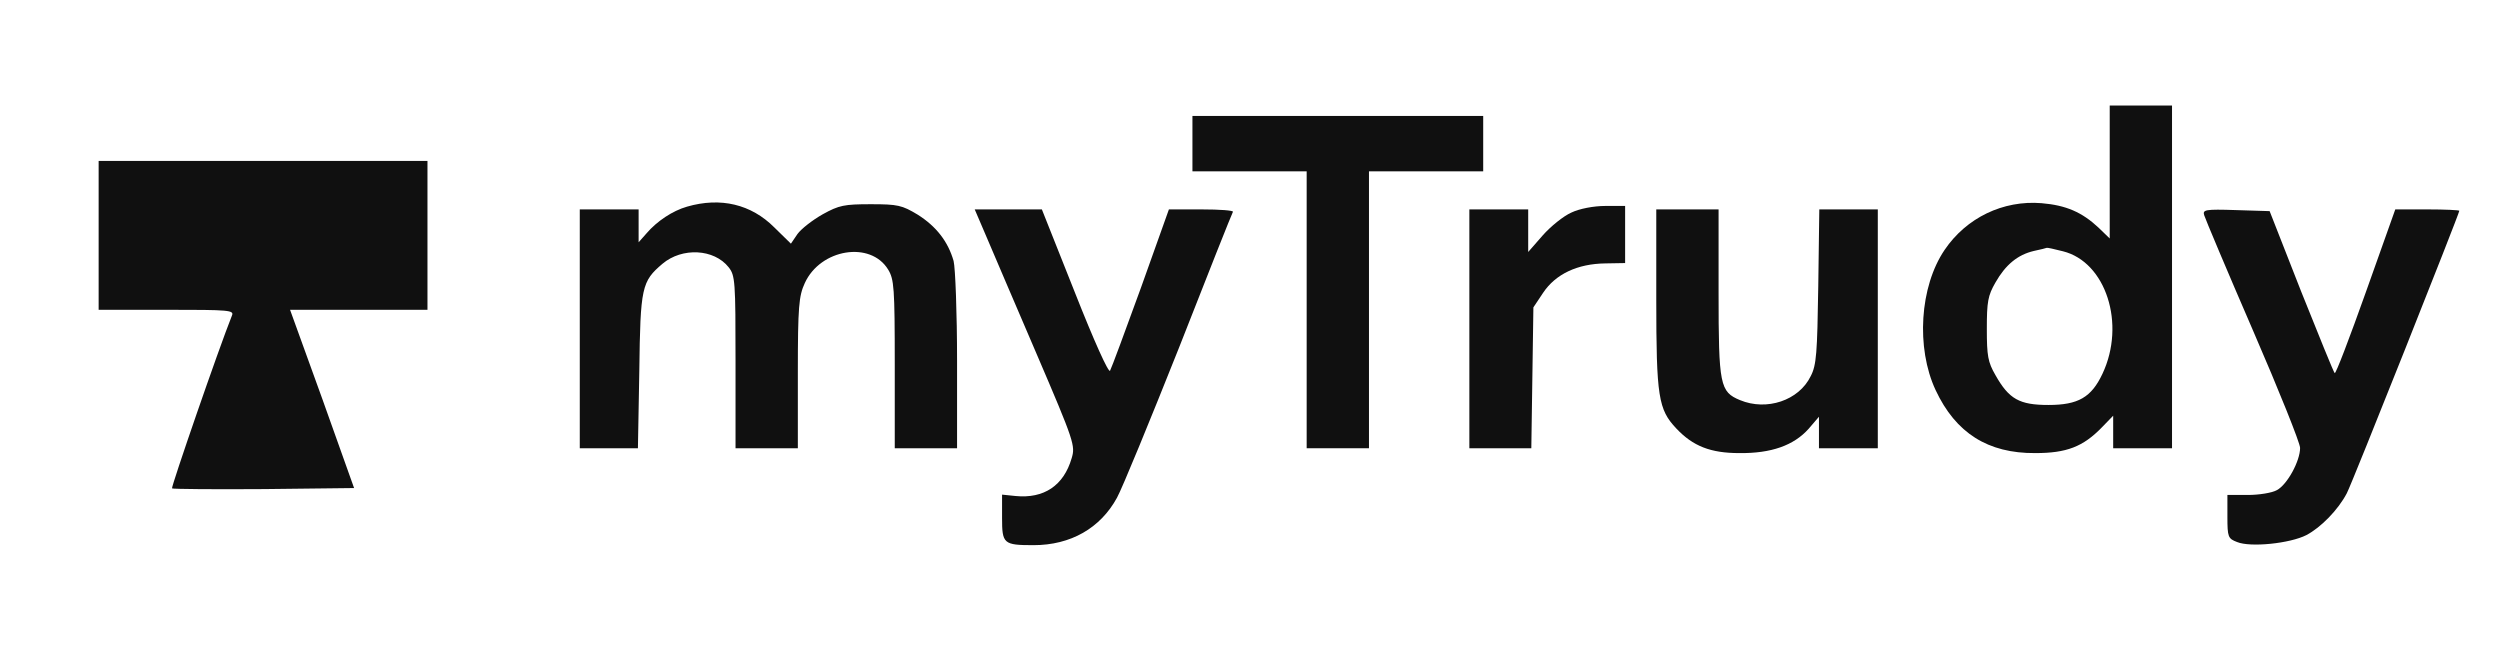
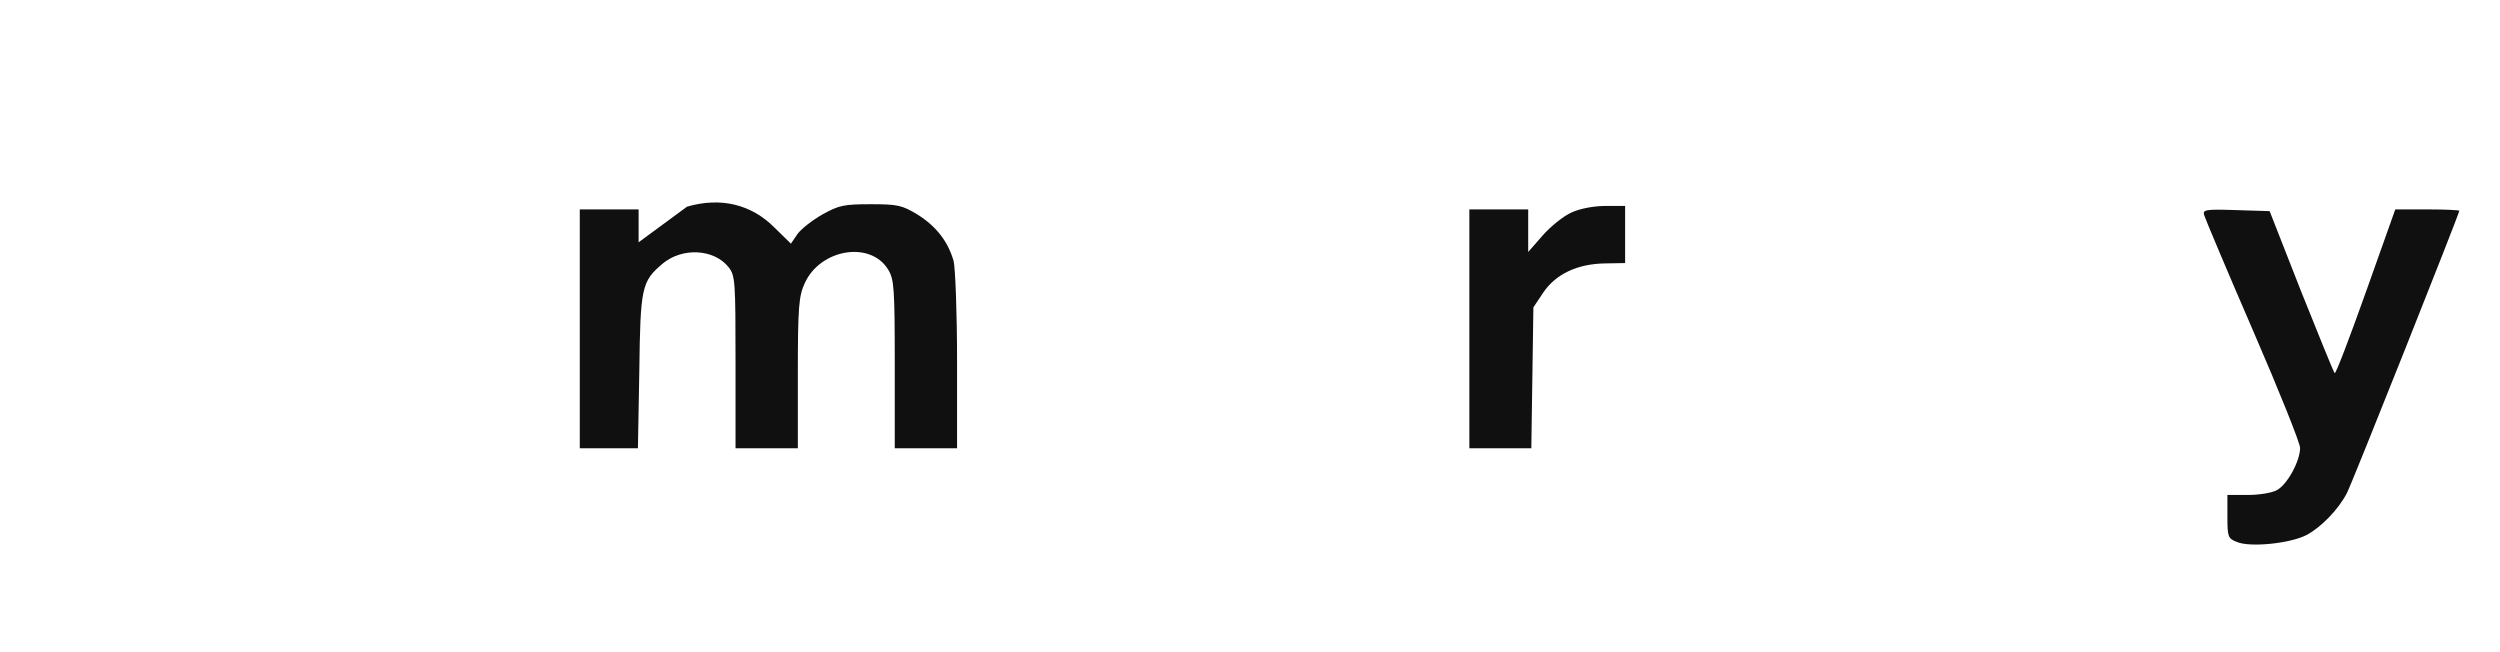
<svg xmlns="http://www.w3.org/2000/svg" width="963" height="251" viewBox="0 0 963 251" fill="none">
-   <path d="M812.662 66.263V91.863L808.395 87.73C801.995 81.73 795.862 79.063 786.395 78.263C771.595 77.063 757.462 83.863 749.062 96.263C739.462 110.396 737.995 133.996 745.595 150.263C753.328 166.796 765.728 174.663 783.995 174.53C795.995 174.53 802.395 172.13 809.728 164.53L813.995 160.13V166.396V172.663H825.328H836.662V106.663V40.663H824.662H812.662V66.263ZM794.662 96.796C811.195 100.93 818.928 124.796 809.862 143.996C805.595 153.063 800.528 155.996 789.062 155.996C777.862 155.996 773.862 153.73 768.662 144.53C765.728 139.463 765.328 137.063 765.328 126.663C765.328 116.263 765.728 113.863 768.662 108.796C772.528 101.996 777.195 98.13 783.462 96.663C785.995 96.13 788.128 95.596 788.395 95.463C788.662 95.33 791.462 95.996 794.662 96.796Z" fill="#101010" />
-   <path d="M459.328 55.331V65.997H481.328H503.328V119.331V172.664H515.328H527.328V119.331V65.997H549.328H571.328V55.331V44.664H515.328H459.328V55.331Z" fill="#101010" />
-   <path d="M37.996 90.664V119.33H64.129C88.529 119.33 90.263 119.464 89.329 121.597C84.263 134.264 65.863 187.597 66.263 188.13C66.663 188.397 82.529 188.53 101.729 188.397L136.396 187.997L124.129 153.597L111.729 119.33H138.129H164.663V90.664V61.997H101.329H37.996V90.664Z" fill="#101010" />
-   <path d="M264.661 79.597C259.061 81.197 253.061 85.197 249.061 89.864L245.995 93.331V86.931V80.664H234.661H223.328V126.664V172.664H234.528H245.728L246.261 142.931C246.661 110.531 247.195 108.397 255.195 101.597C262.795 95.197 275.061 95.864 280.661 102.931C283.195 106.131 283.328 108.264 283.328 139.464V172.664H295.328H307.328V143.597C307.328 117.997 307.728 113.997 309.995 109.064C315.995 95.864 335.328 92.664 342.128 103.864C344.395 107.597 344.661 110.797 344.661 140.264V172.664H356.661H368.661V138.931C368.661 120.531 367.995 103.197 367.328 100.531C365.195 93.064 360.661 87.197 353.461 82.664C347.461 79.064 345.861 78.664 335.461 78.664C325.195 78.664 323.195 79.064 316.928 82.531C312.928 84.797 308.661 88.131 307.195 90.131L304.661 93.864L298.261 87.597C289.328 78.664 277.595 75.864 264.661 79.597Z" fill="#101010" />
+   <path d="M264.661 79.597L245.995 93.331V86.931V80.664H234.661H223.328V126.664V172.664H234.528H245.728L246.261 142.931C246.661 110.531 247.195 108.397 255.195 101.597C262.795 95.197 275.061 95.864 280.661 102.931C283.195 106.131 283.328 108.264 283.328 139.464V172.664H295.328H307.328V143.597C307.328 117.997 307.728 113.997 309.995 109.064C315.995 95.864 335.328 92.664 342.128 103.864C344.395 107.597 344.661 110.797 344.661 140.264V172.664H356.661H368.661V138.931C368.661 120.531 367.995 103.197 367.328 100.531C365.195 93.064 360.661 87.197 353.461 82.664C347.461 79.064 345.861 78.664 335.461 78.664C325.195 78.664 323.195 79.064 316.928 82.531C312.928 84.797 308.661 88.131 307.195 90.131L304.661 93.864L298.261 87.597C289.328 78.664 277.595 75.864 264.661 79.597Z" fill="#101010" />
  <path d="M605.329 81.864C602.263 83.197 597.329 87.197 594.263 90.664L588.663 97.064V88.797V80.664H577.329H565.996V126.664V172.664H577.863H589.863L590.263 145.597L590.663 118.397L594.396 112.797C599.196 105.597 607.596 101.597 618.396 101.464L625.996 101.331V90.397V79.331H618.396C613.863 79.331 608.396 80.397 605.329 81.864Z" fill="#101010" />
-   <path d="M379.861 90.929C382.261 96.663 391.061 117.063 399.328 136.396C413.861 170.263 414.261 171.729 412.794 176.529C409.728 187.063 402.128 192.129 391.194 191.063L385.994 190.529V199.463C385.994 209.463 386.528 209.996 398.128 209.996C412.394 209.996 423.861 203.463 430.261 191.729C432.261 188.129 442.928 162.129 454.128 133.996C465.194 105.729 474.528 82.263 474.928 81.596C475.194 81.063 469.861 80.663 462.928 80.663H450.261L439.461 110.929C433.461 127.463 428.128 141.863 427.594 142.796C427.061 143.863 421.461 131.463 413.994 112.529L401.328 80.663H388.394H375.461L379.861 90.929Z" fill="#101010" />
-   <path d="M637.996 115.198C637.996 152.931 638.796 157.731 645.729 165.064C652.129 171.864 658.929 174.531 669.996 174.531C682.263 174.664 690.929 171.598 696.663 165.198L700.663 160.531V166.664V172.664H711.996H723.329V126.664V80.664H712.129H700.796L700.396 110.264C699.996 135.998 699.729 140.664 697.463 144.931C692.929 154.264 680.529 158.398 670.263 154.131C662.529 150.931 661.996 148.398 661.996 112.664V80.664H649.996H637.996V115.198Z" fill="#101010" />
  <path d="M849.063 82.928C849.463 84.261 857.863 104.261 867.863 127.328C877.863 150.394 885.996 170.661 885.996 172.528C885.996 177.594 881.063 186.661 877.063 188.794C875.196 189.861 870.129 190.661 865.863 190.661H857.996V199.061C857.996 206.928 858.263 207.461 861.729 208.794C866.929 210.928 882.129 209.328 888.396 206.128C893.996 203.194 900.663 196.394 903.996 189.994C905.996 186.261 947.329 82.261 947.329 81.194C947.329 80.928 941.729 80.661 935.063 80.661H922.663L911.329 112.528C905.063 130.128 899.729 144.128 899.329 143.728C898.929 143.461 893.196 129.194 886.396 112.261L874.263 81.328L861.329 80.928C849.329 80.528 848.396 80.794 849.063 82.928Z" fill="#101010" />
</svg>